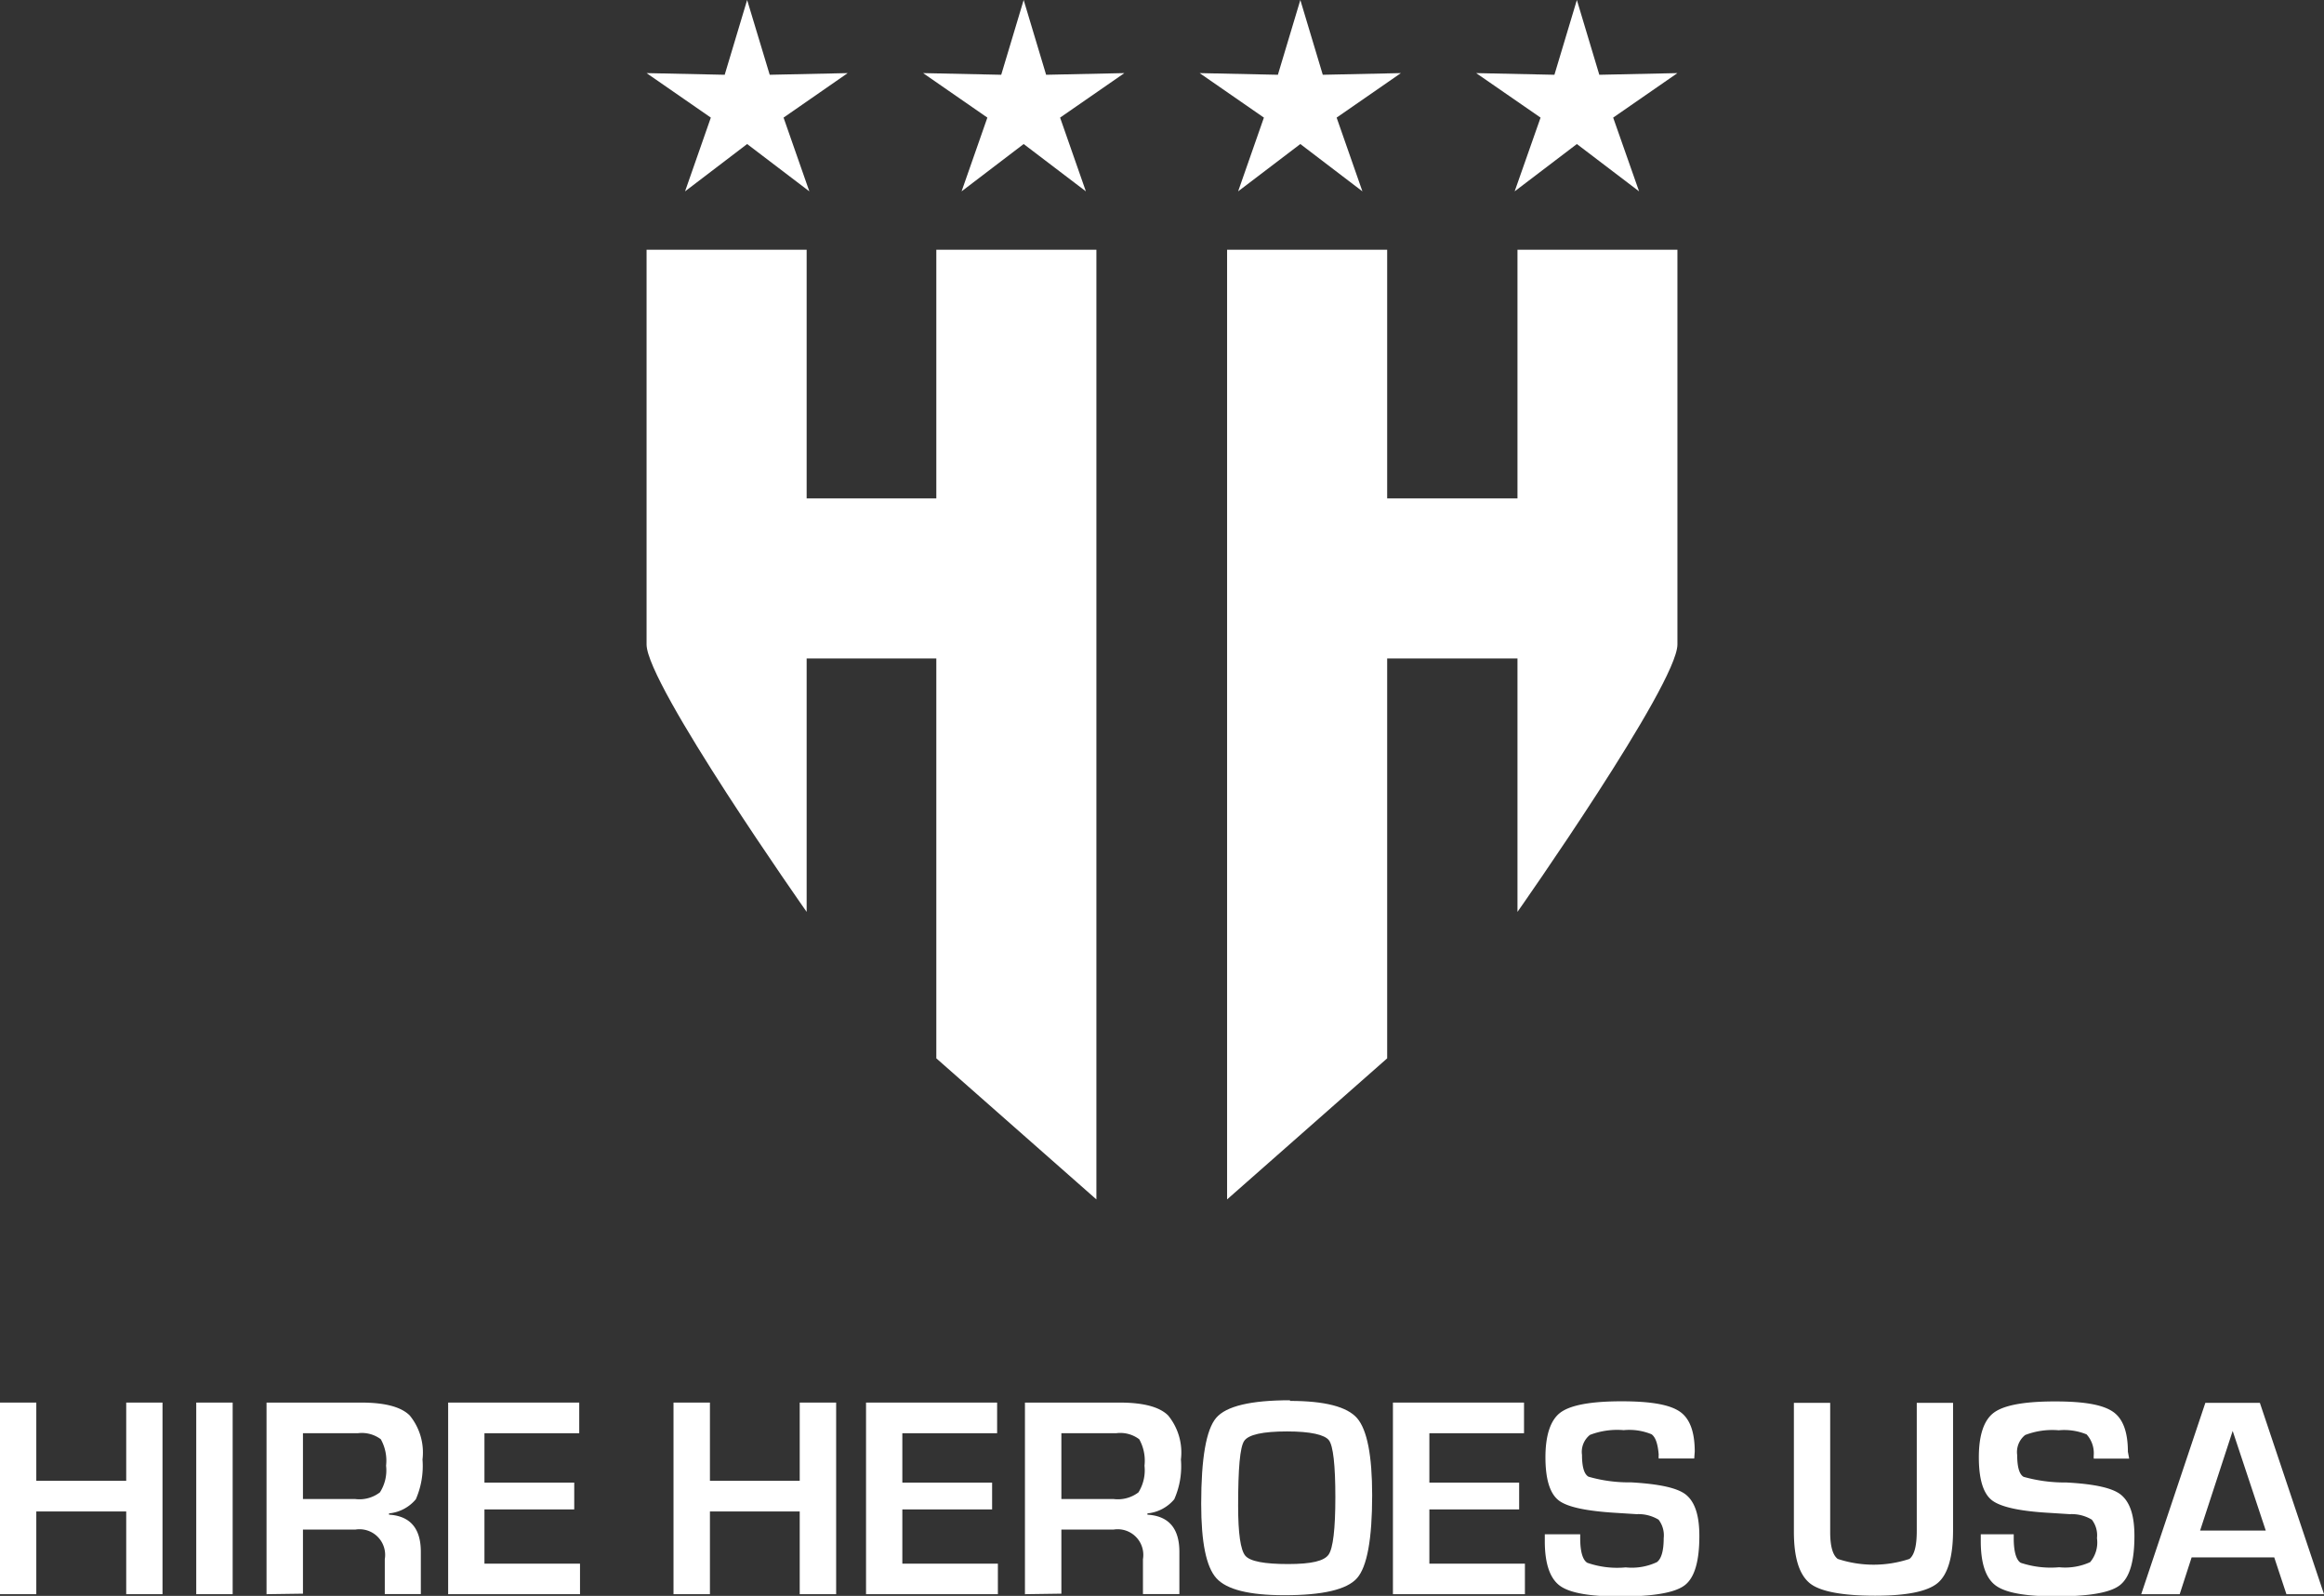
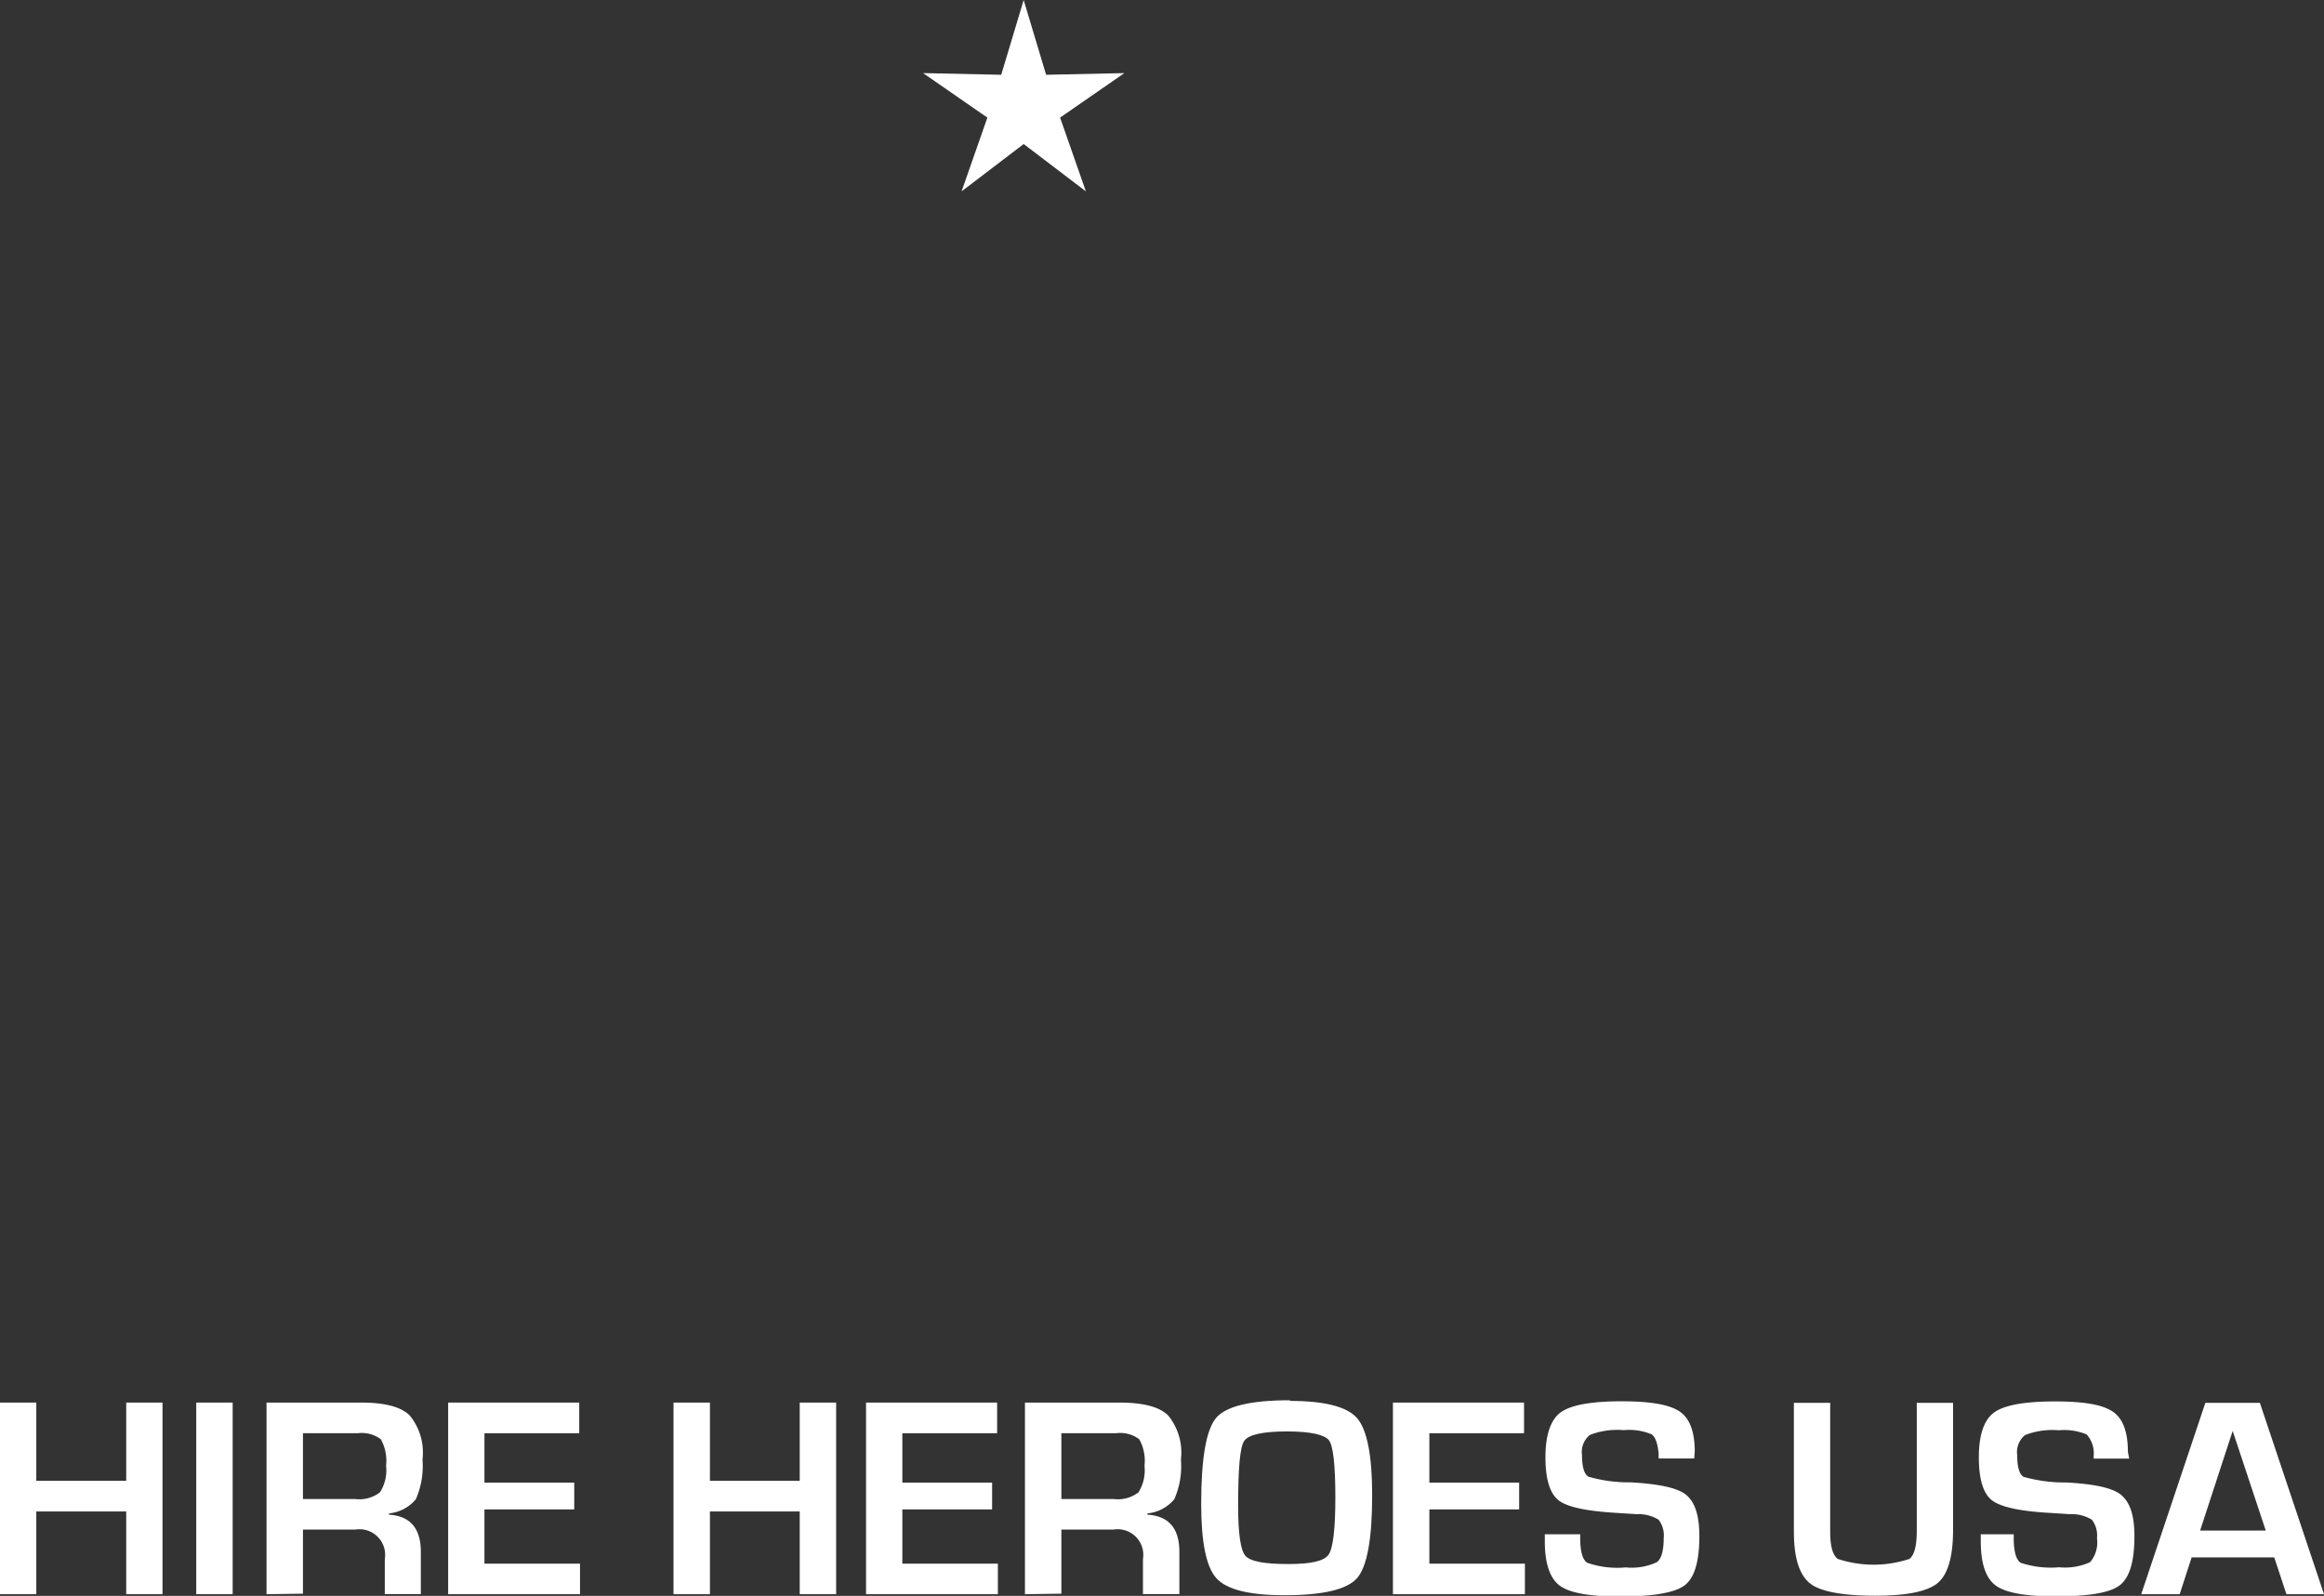
<svg xmlns="http://www.w3.org/2000/svg" viewBox="0 0 181.19 124.43">
  <rect x="0" y="0" width="181.19" height="124.43" fill="#333333" stroke="none" />
  <defs>
    <style>.cls-1{fill:#fff;}</style>
  </defs>
  <g id="Layer_2" data-name="Layer 2">
    <g id="Layer_1-2" data-name="Layer 1">
-       <polygon class="cls-1" points="58.25 0 60.01 5.83 66.09 5.7 61.09 9.17 63.1 14.92 58.25 11.23 53.41 14.92 55.42 9.17 50.41 5.7 56.5 5.83 58.25 0" />
      <polygon class="cls-1" points="79.81 0 81.56 5.83 87.66 5.7 82.65 9.17 84.66 14.92 79.81 11.23 74.97 14.92 76.98 9.17 71.97 5.7 78.06 5.83 79.81 0" />
-       <polygon class="cls-1" points="101.38 0 103.13 5.83 109.22 5.7 104.21 9.17 106.22 14.92 101.38 11.23 96.53 14.92 98.54 9.17 93.53 5.7 99.63 5.83 101.38 0" />
-       <polygon class="cls-1" points="122.94 0 124.69 5.83 130.78 5.7 125.77 9.17 127.79 14.92 122.94 11.23 118.09 14.92 120.11 9.17 115.09 5.7 121.19 5.83 122.94 0" />
-       <path class="cls-1" d="M73,19.47V38.86H62.89V19.47H50.41V50.25c0,3.11,12.48,20.85,12.48,20.85V51.34H73V82.52l12.48,11V19.47Z" />
-       <path class="cls-1" d="M108.15,19.47V38.86h10.16V19.47h12.47V50.25c0,3.11-12.47,20.85-12.47,20.85V51.34H108.15V82.52l-12.48,11V19.47Z" />
      <polygon class="cls-1" points="12.67 109.36 12.67 124.3 9.84 124.3 9.84 117.85 2.83 117.85 2.83 124.3 0 124.3 0 109.36 2.83 109.36 2.83 115.46 9.84 115.46 9.84 109.36 12.67 109.36" />
      <rect class="cls-1" x="15.3" y="109.36" width="2.84" height="14.94" />
      <path class="cls-1" d="M20.78,124.3V109.36h7.37c1.83,0,3.1.32,3.79,1a4.56,4.56,0,0,1,1,3.44,6.47,6.47,0,0,1-.52,3.1A3.11,3.11,0,0,1,30.33,118v.1c1.65.1,2.48,1.07,2.48,2.9v3.29H30v-2.72a2,2,0,0,0-2.28-2.31H23.62v5Zm2.84-7.42h4.07a2.62,2.62,0,0,0,1.93-.52,3.18,3.18,0,0,0,.48-2.08,3.43,3.43,0,0,0-.41-2.06,2.46,2.46,0,0,0-1.8-.47H23.62Z" />
      <polygon class="cls-1" points="37.77 111.75 37.77 115.6 44.77 115.6 44.77 117.69 37.77 117.69 37.77 121.92 45.22 121.92 45.22 124.3 34.94 124.3 34.94 109.36 45.16 109.36 45.16 111.75 37.77 111.75" />
      <polygon class="cls-1" points="65.19 109.36 65.19 124.3 62.35 124.3 62.35 117.85 55.35 117.85 55.35 124.3 52.51 124.3 52.51 109.36 55.35 109.36 55.35 115.46 62.35 115.46 62.35 109.36 65.19 109.36" />
      <polygon class="cls-1" points="70.35 111.75 70.35 115.6 77.35 115.6 77.35 117.69 70.35 117.69 70.35 121.92 77.8 121.92 77.8 124.3 67.52 124.3 67.52 109.36 77.74 109.36 77.74 111.75 70.35 111.75" />
      <path class="cls-1" d="M79.91,124.3V109.36h7.37c1.83,0,3.1.32,3.79,1a4.56,4.56,0,0,1,1,3.44,6.34,6.34,0,0,1-.52,3.1A3.11,3.11,0,0,1,89.46,118v.1c1.66.1,2.49,1.07,2.49,2.9v3.29H89.11v-2.72a2,2,0,0,0-2.28-2.31H82.75v5Zm2.84-7.42h4.07a2.65,2.65,0,0,0,1.94-.52,3.26,3.26,0,0,0,.47-2.08,3.43,3.43,0,0,0-.41-2.06,2.44,2.44,0,0,0-1.8-.47H82.75Z" />
      <path class="cls-1" d="M100.57,109.23q4.07,0,5.24,1.35c.78.91,1.17,2.92,1.17,6q0,5.13-1.18,6.47t-5.69,1.33c-2.72,0-4.47-.44-5.27-1.32s-1.19-2.81-1.19-5.8q0-5.34,1.17-6.71t5.75-1.37m-.22,2.43c-1.91,0-3,.25-3.34.73s-.48,2.18-.48,5.08c0,2.15.19,3.44.56,3.88s1.49.65,3.33.65,2.81-.24,3.16-.73.53-2,.53-4.49-.17-4-.5-4.43-1.42-.69-3.26-.69" />
      <polygon class="cls-1" points="111.44 111.75 111.44 115.6 118.44 115.6 118.44 117.69 111.44 117.69 111.44 121.92 118.89 121.92 118.89 124.3 108.6 124.3 108.6 109.36 118.82 109.36 118.82 111.75 111.44 111.75" />
      <path class="cls-1" d="M132.09,113.72h-2.77a2,2,0,0,1,0-.31c-.07-.84-.25-1.36-.56-1.58a4.56,4.56,0,0,0-2.17-.32,5.92,5.92,0,0,0-2.63.37,1.69,1.69,0,0,0-.62,1.56c0,.94.17,1.51.51,1.7a11.35,11.35,0,0,0,3.32.44c2.23.13,3.67.44,4.32,1s1,1.57,1,3.18c0,2-.38,3.27-1.15,3.85s-2.45.87-5.07.87c-2.34,0-3.91-.28-4.67-.85s-1.16-1.72-1.16-3.46v-.54h2.76v.31c0,1,.18,1.68.55,1.91a7.08,7.08,0,0,0,3,.36,4.59,4.59,0,0,0,2.43-.41c.35-.26.53-.89.53-1.87a2,2,0,0,0-.4-1.44,3.05,3.05,0,0,0-1.72-.43l-1.57-.1c-2.36-.14-3.87-.46-4.53-1s-1-1.64-1-3.34.39-2.91,1.18-3.49,2.38-.87,4.74-.87,3.77.27,4.55.8,1.17,1.57,1.17,3.12Z" />
      <path class="cls-1" d="M149.44,109.38h2.83v9.92c0,2.07-.4,3.45-1.19,4.12s-2.43,1-4.89,1-4.31-.31-5.12-1-1.21-2-1.21-4V109.38h2.83v10.08c0,1.1.2,1.8.59,2.09a8.9,8.9,0,0,0,5.59,0c.38-.3.57-1,.57-2.2Z" />
      <path class="cls-1" d="M166,113.73h-2.76a2.09,2.09,0,0,1,0-.31,2.18,2.18,0,0,0-.56-1.58,4.59,4.59,0,0,0-2.17-.32,5.87,5.87,0,0,0-2.62.37,1.7,1.7,0,0,0-.62,1.57c0,.93.17,1.5.5,1.69a11.84,11.84,0,0,0,3.33.44c2.22.12,3.66.43,4.31,1s1,1.56,1,3.17c0,2-.38,3.26-1.15,3.85s-2.45.86-5,.86c-2.35,0-3.9-.28-4.67-.85s-1.16-1.72-1.16-3.45v-.54H157v.31c0,1,.18,1.68.54,1.91a7.39,7.39,0,0,0,3,.35,4.7,4.7,0,0,0,2.42-.4,2.39,2.39,0,0,0,.53-1.87,2,2,0,0,0-.4-1.44,3.05,3.05,0,0,0-1.72-.43l-1.57-.1c-2.36-.13-3.86-.47-4.52-1s-1-1.63-1-3.34.39-2.9,1.18-3.48,2.37-.87,4.74-.87,3.75.27,4.53.8,1.17,1.57,1.17,3.12Z" />
      <path class="cls-1" d="M177.31,121.43h-6.44l-.93,2.87h-3l5-14.92h4.25l5,14.92h-2.93Zm-.66-2.09-2.58-7.77-2.54,7.77Z" />
    </g>
  </g>
</svg>